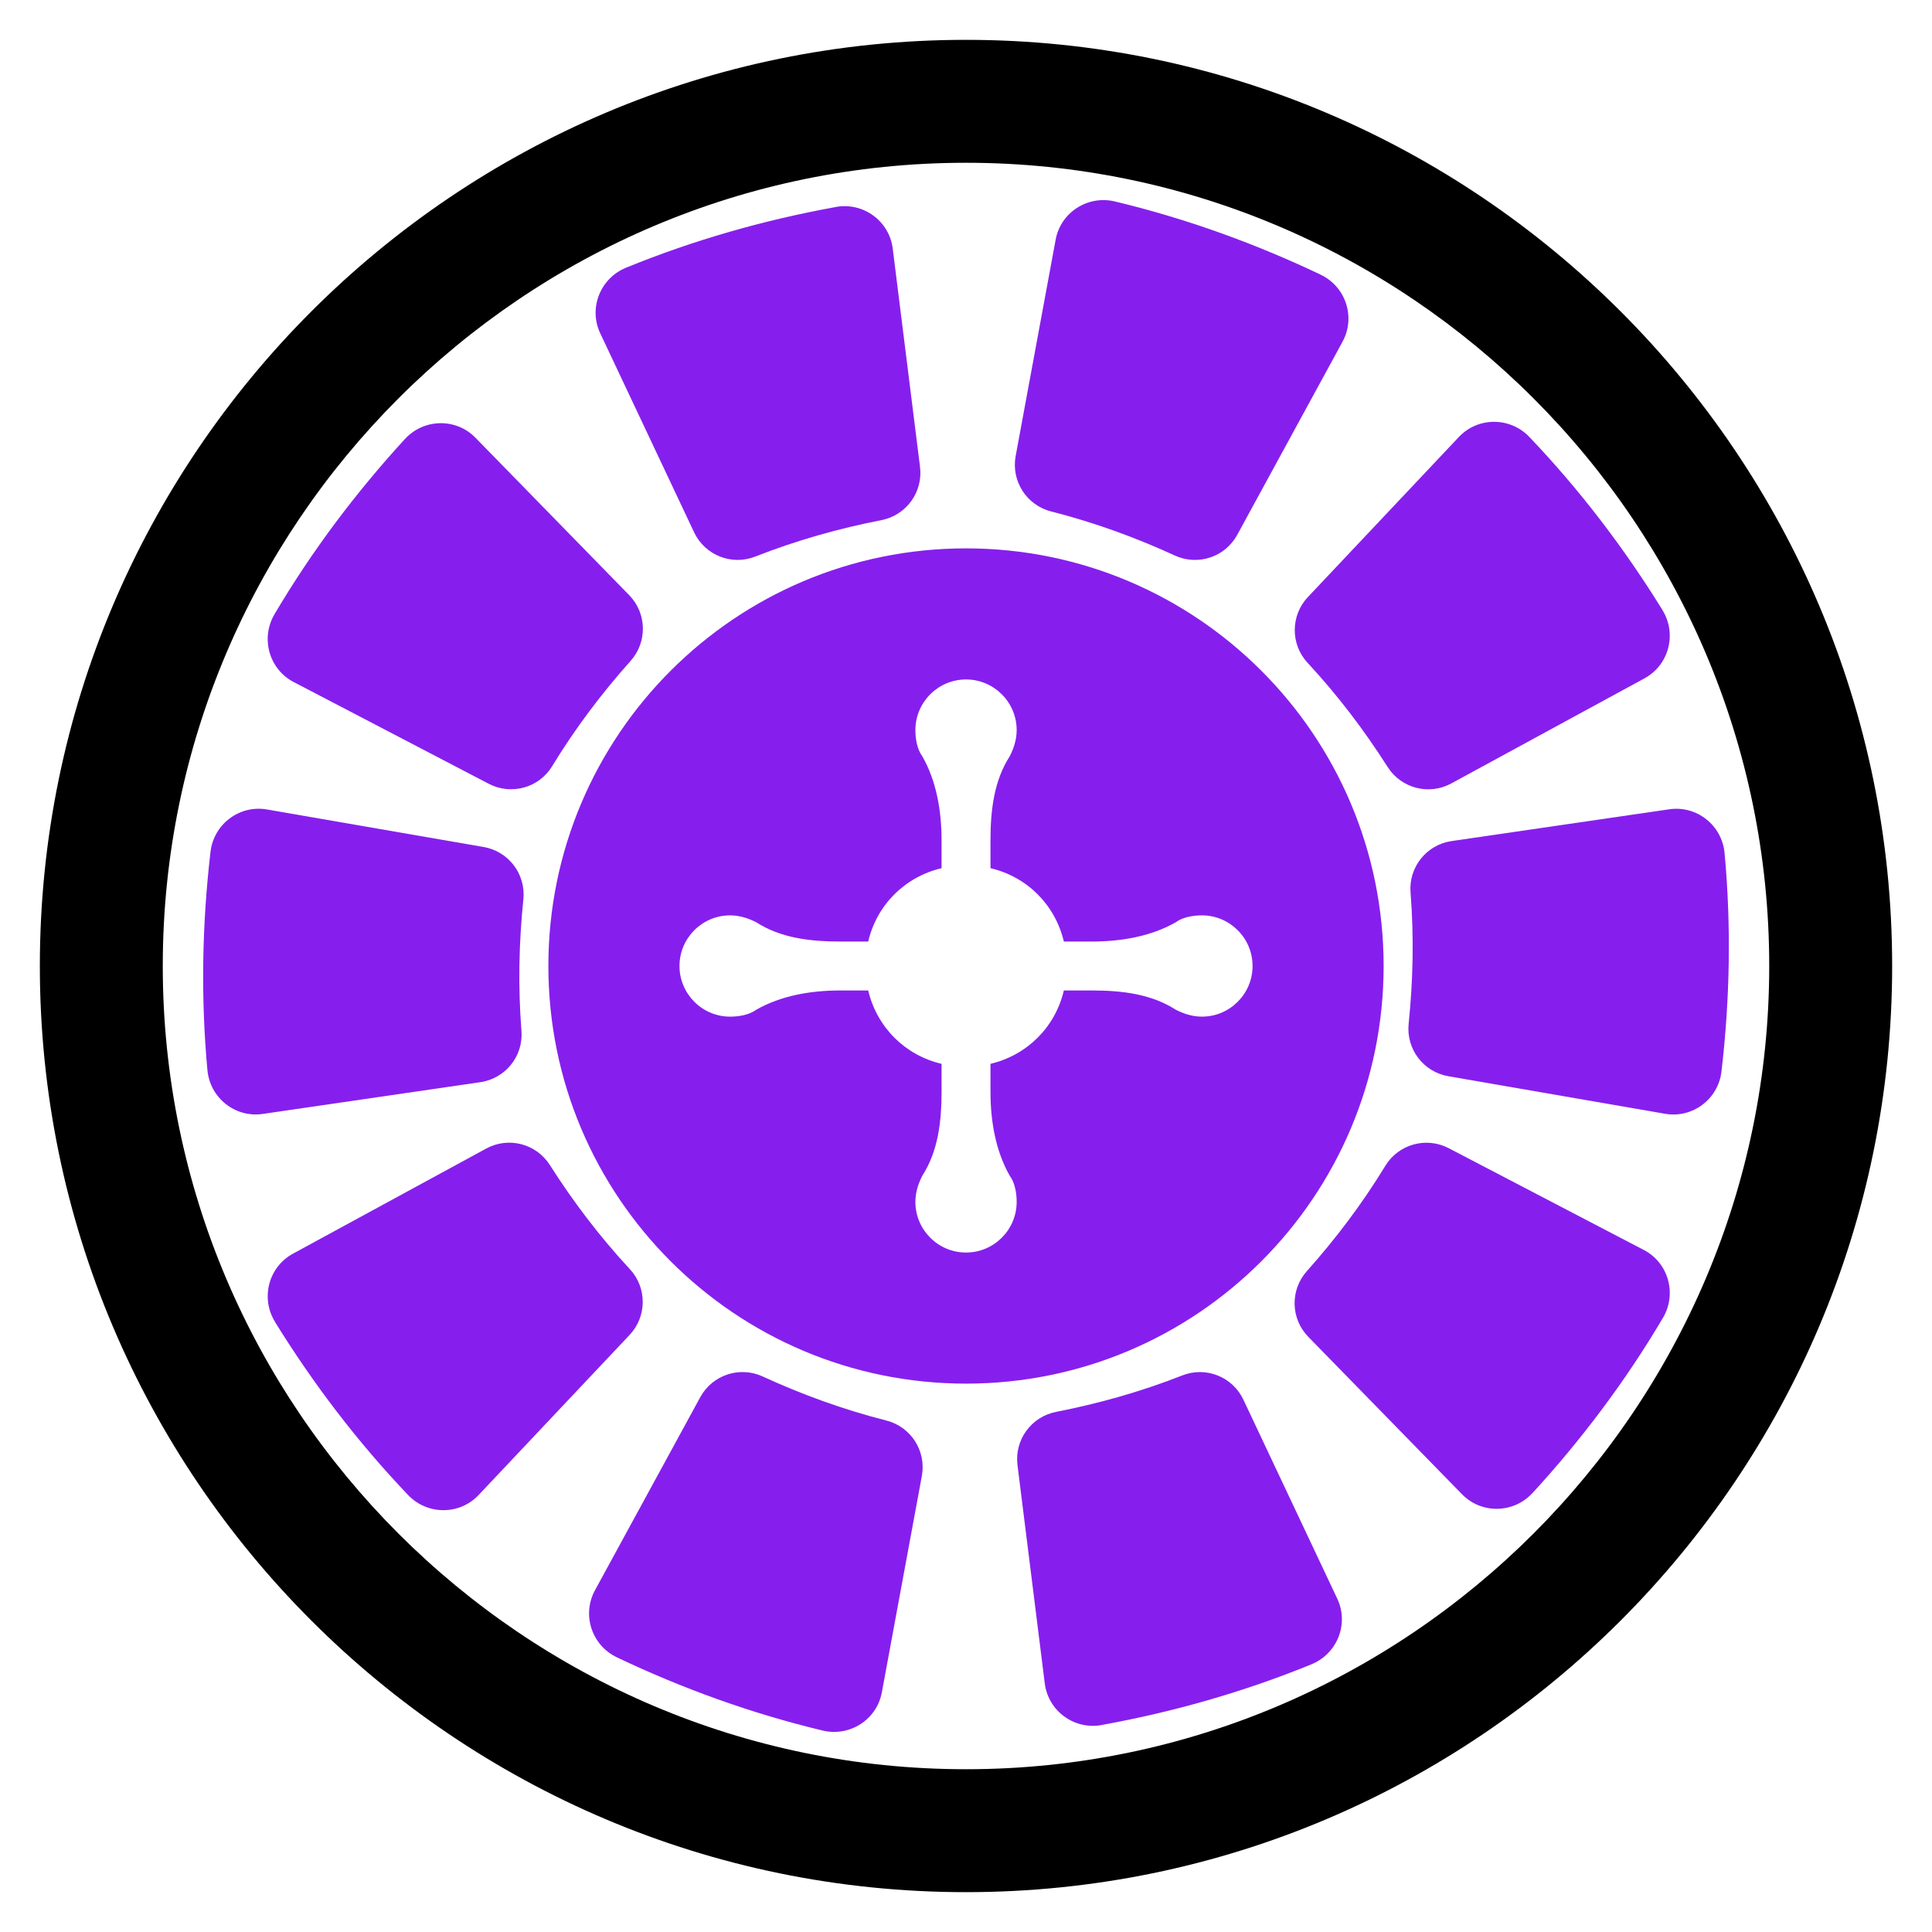
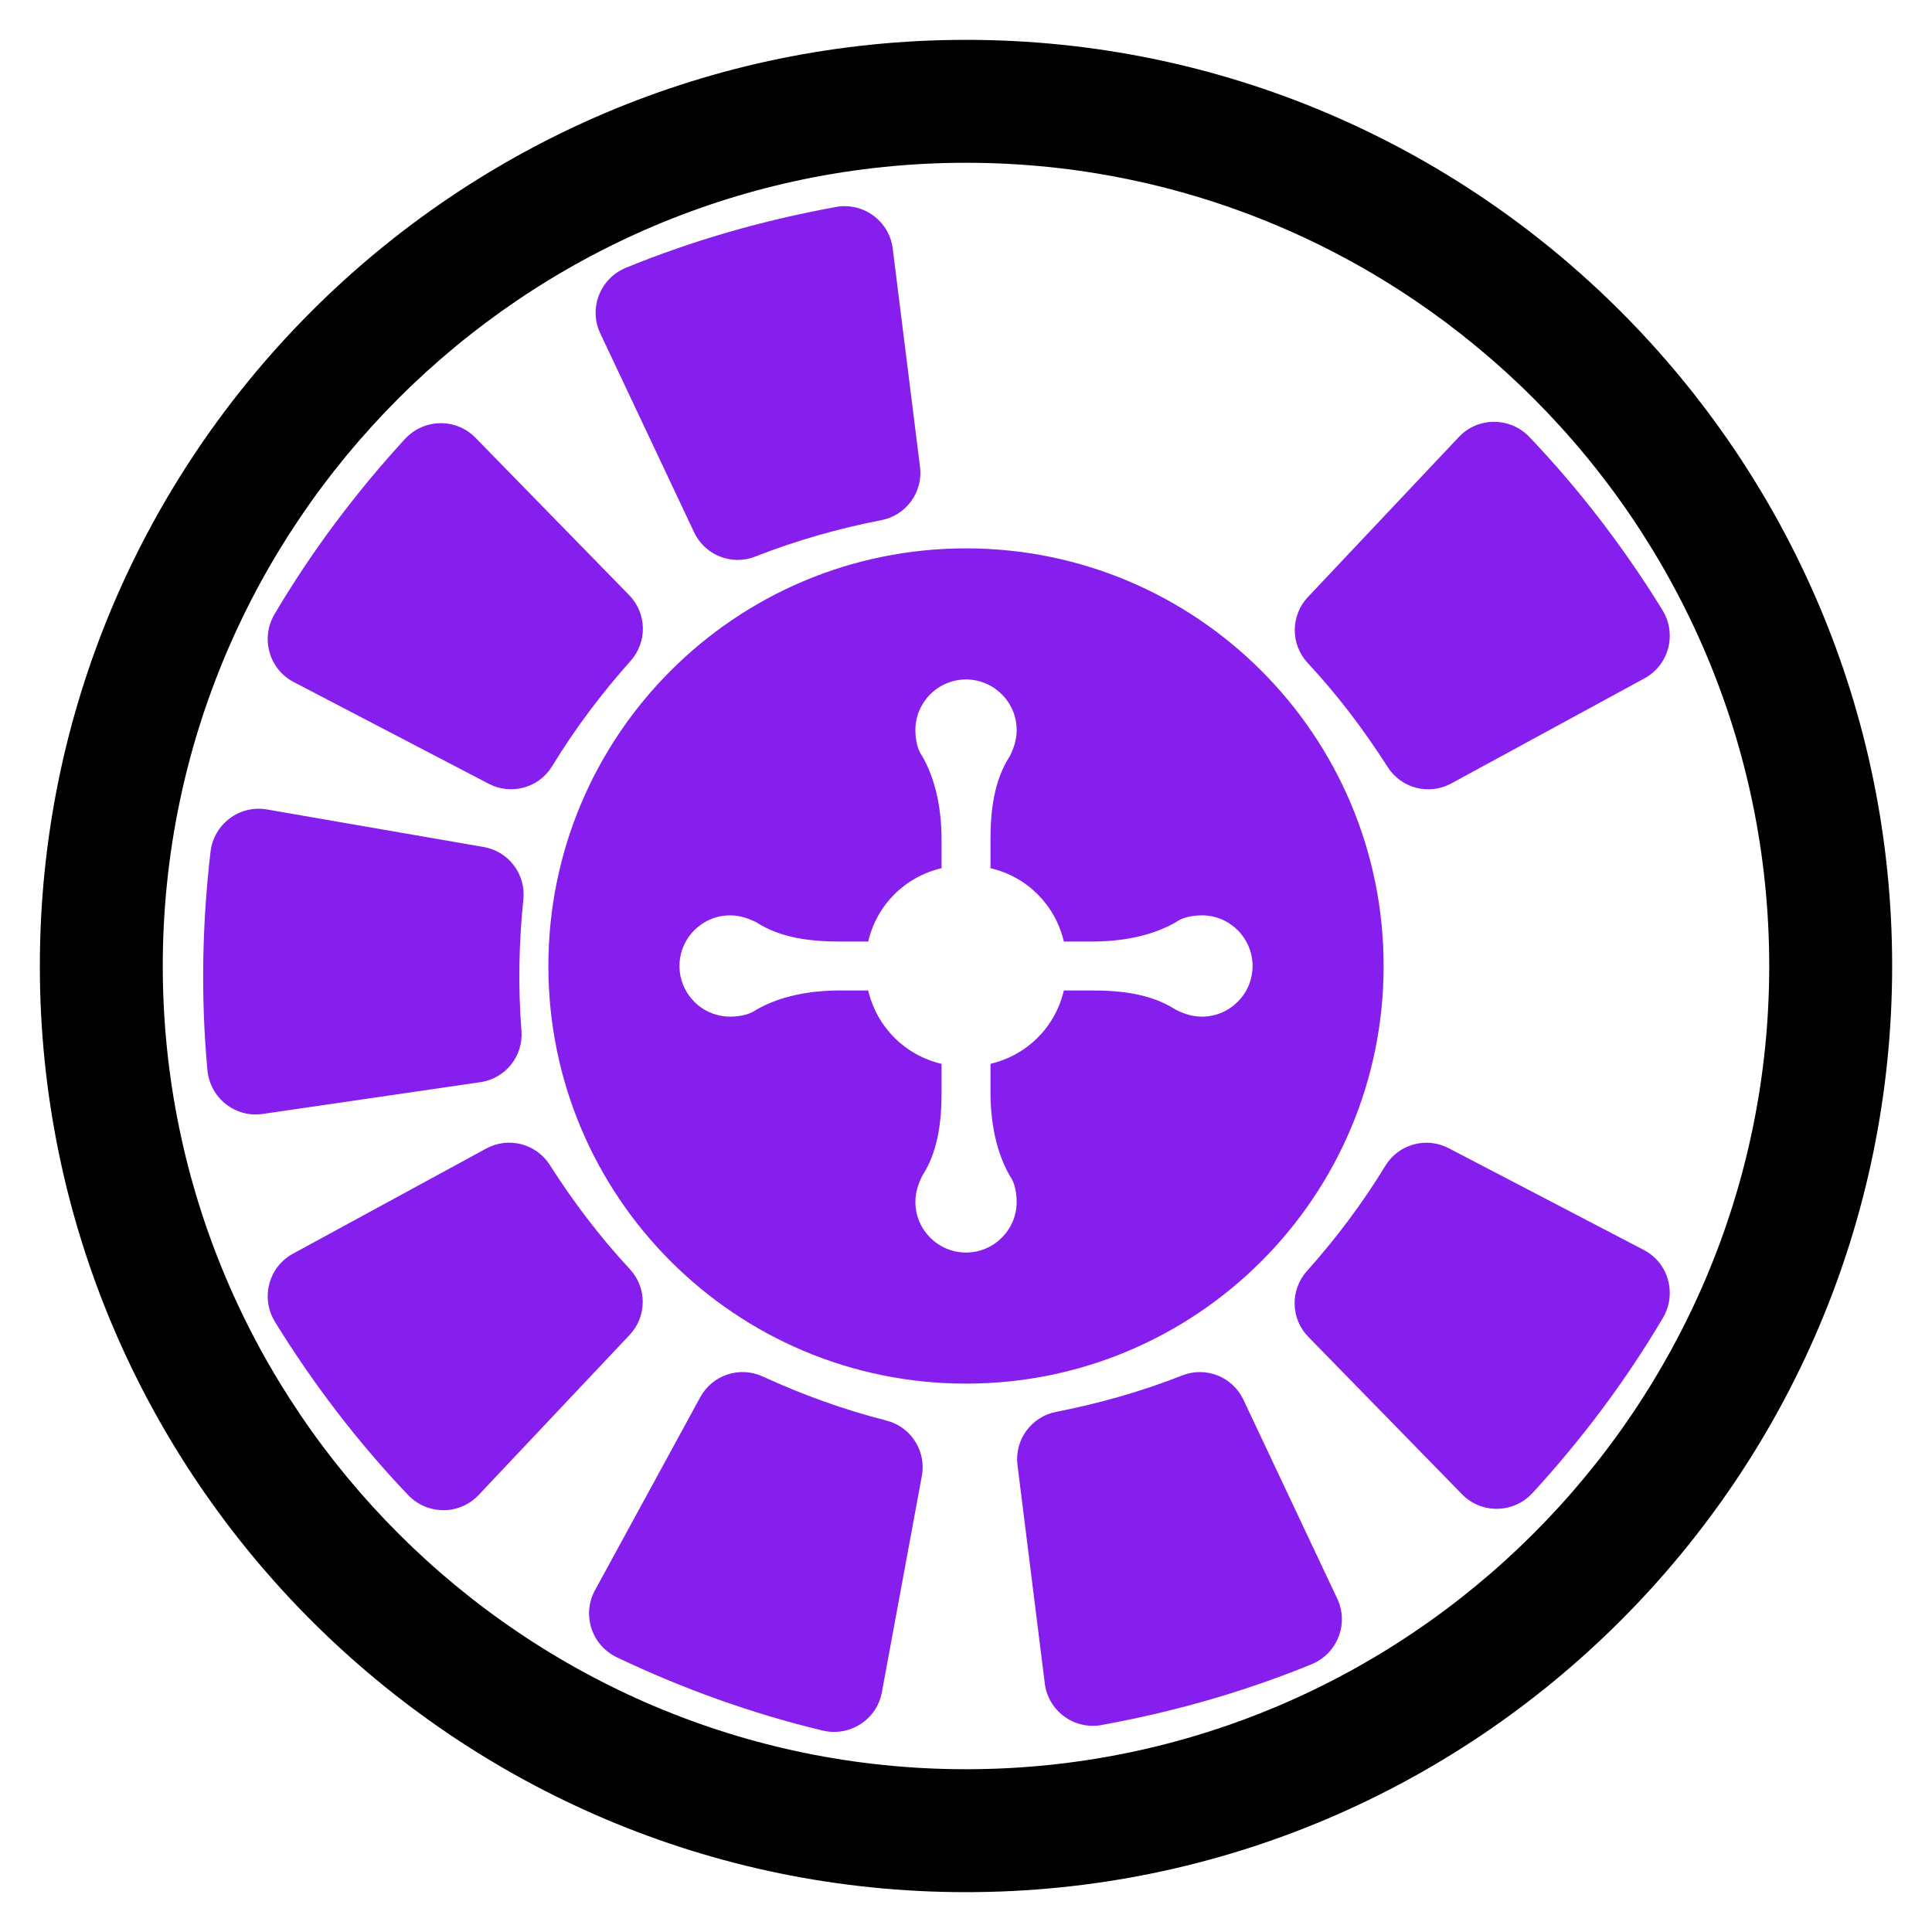
<svg xmlns="http://www.w3.org/2000/svg" width="80" height="80" viewBox="0 0 80 80" fill="none">
  <path d="M40 1.65C18.85 1.65 1.65 18.85 1.65 40C1.65 61.15 18.85 78.35 40 78.35C61.15 78.35 78.35 61.15 78.35 40C78.35 18.85 61.15 1.65 40 1.65ZM40 73.26C21.67 73.26 6.74 58.32 6.74 40C6.74 21.68 21.67 6.74 40 6.74C58.33 6.74 73.26 21.68 73.26 40C73.26 58.32 58.32 73.26 40 73.26Z" fill="black" />
  <path d="M22.707 40C22.707 49.552 30.449 57.293 40 57.293C49.551 57.293 57.293 49.551 57.293 40C57.293 30.449 49.551 22.707 40 22.707C30.449 22.707 22.707 30.449 22.707 40ZM30.233 37.903C30.663 37.903 31.03 38.046 31.317 38.19C32.33 38.844 33.557 38.987 34.794 38.987H35.95C36.308 37.464 37.473 36.308 38.988 35.949V34.793C38.988 33.565 38.773 32.338 38.191 31.316C37.976 31.029 37.904 30.59 37.904 30.232C37.904 29.076 38.845 28.135 40.001 28.135C41.157 28.135 42.098 29.076 42.098 30.232C42.098 30.662 41.955 31.029 41.811 31.316C41.157 32.329 41.014 33.556 41.014 34.793V35.949C42.537 36.307 43.693 37.472 44.052 38.987H45.208C46.436 38.987 47.663 38.772 48.685 38.19C48.972 37.975 49.411 37.903 49.769 37.903C50.925 37.903 51.866 38.844 51.866 40C51.866 41.156 50.925 42.097 49.769 42.097C49.339 42.097 48.972 41.954 48.685 41.81C47.672 41.156 46.445 41.013 45.208 41.013H44.052C43.694 42.536 42.529 43.692 41.014 44.051V45.207C41.014 46.435 41.229 47.662 41.811 48.684C42.026 48.971 42.098 49.41 42.098 49.768C42.098 50.924 41.157 51.865 40.001 51.865C38.845 51.865 37.904 50.924 37.904 49.768C37.904 49.338 38.047 48.971 38.191 48.684C38.845 47.671 38.988 46.444 38.988 45.207V44.051C37.465 43.693 36.309 42.528 35.95 41.013H34.794C33.566 41.013 32.339 41.228 31.317 41.81C31.03 42.025 30.591 42.097 30.233 42.097C29.077 42.097 28.136 41.156 28.136 40C28.136 38.844 29.077 37.903 30.233 37.903Z" fill="#861FED" />
-   <path d="M71.283 44.366C71.63 41.39 71.692 38.362 71.411 35.325C71.305 34.176 70.263 33.344 69.122 33.511L60.106 34.827C59.069 34.979 58.325 35.908 58.408 36.953C58.553 38.805 58.512 40.612 58.329 42.393C58.221 43.438 58.938 44.385 59.971 44.564L68.947 46.119C70.084 46.316 71.15 45.512 71.283 44.366Z" fill="#861FED" />
  <path d="M8.717 35.271C8.37 38.247 8.308 41.275 8.589 44.312C8.695 45.461 9.737 46.293 10.878 46.126L19.894 44.81C20.931 44.658 21.675 43.729 21.592 42.684C21.447 40.832 21.488 39.025 21.671 37.244C21.779 36.199 21.062 35.252 20.029 35.073L11.053 33.518C9.916 33.321 8.85 34.125 8.717 35.271Z" fill="#861FED" />
  <path d="M63.46 61.822C65.485 59.613 67.308 57.195 68.859 54.569C69.446 53.576 69.089 52.291 68.066 51.758L59.987 47.544C59.057 47.06 57.91 47.377 57.365 48.272C56.398 49.858 55.306 51.299 54.114 52.635C53.415 53.419 53.441 54.606 54.174 55.356L60.539 61.874C61.346 62.7 62.679 62.672 63.459 61.821L63.46 61.822Z" fill="#861FED" />
  <path d="M11.386 54.737C12.961 57.286 14.793 59.698 16.898 61.905C17.694 62.74 19.027 62.745 19.819 61.905L26.071 55.276C26.79 54.513 26.796 53.323 26.083 52.555C24.82 51.193 23.73 49.751 22.768 48.241C22.204 47.355 21.055 47.057 20.133 47.559L12.131 51.912C11.117 52.464 10.781 53.755 11.388 54.736L11.386 54.737Z" fill="#861FED" />
  <path d="M45.619 71.428C48.567 70.893 51.482 70.069 54.305 68.915C55.373 68.479 55.866 67.24 55.373 66.197L51.486 57.957C51.038 57.009 49.933 56.569 48.957 56.953C47.229 57.632 45.486 58.119 43.729 58.463C42.699 58.665 42.002 59.626 42.132 60.667L43.262 69.707C43.405 70.852 44.484 71.637 45.619 71.43L45.621 71.428H45.619Z" fill="#861FED" />
  <path d="M25.543 68.627C28.249 69.914 31.096 70.947 34.062 71.658C35.184 71.927 36.307 71.209 36.516 70.075L38.172 61.115C38.362 60.084 37.722 59.081 36.706 58.823C34.906 58.364 33.208 57.744 31.581 56.997C30.627 56.559 29.5 56.932 28.997 57.853L24.636 65.851C24.084 66.865 24.502 68.131 25.544 68.626L25.543 68.627Z" fill="#861FED" />
  <path d="M16.767 18.178C14.742 20.387 12.919 22.805 11.368 25.431C10.781 26.424 11.138 27.709 12.161 28.242L20.24 32.456C21.17 32.94 22.317 32.623 22.862 31.728C23.829 30.142 24.921 28.701 26.113 27.365C26.812 26.581 26.786 25.394 26.053 24.644L19.688 18.126C18.881 17.3 17.548 17.328 16.768 18.179L16.767 18.178Z" fill="#861FED" />
  <path d="M68.841 25.263C67.266 22.714 65.434 20.302 63.329 18.095C62.533 17.26 61.2 17.255 60.408 18.095L54.156 24.724C53.437 25.487 53.431 26.677 54.144 27.445C55.407 28.807 56.497 30.249 57.459 31.759C58.023 32.645 59.172 32.943 60.094 32.441L68.096 28.088C69.11 27.536 69.446 26.245 68.839 25.264L68.841 25.263Z" fill="#861FED" />
  <path d="M34.609 8.572C31.661 9.107 28.746 9.931 25.923 11.085C24.855 11.521 24.362 12.76 24.855 13.803L28.742 22.043C29.19 22.991 30.295 23.431 31.271 23.047C32.999 22.368 34.742 21.881 36.499 21.537C37.529 21.335 38.226 20.374 38.096 19.333L36.966 10.293C36.823 9.148 35.744 8.363 34.609 8.57L34.607 8.572H34.609Z" fill="#861FED" />
-   <path d="M54.685 11.373C51.979 10.086 49.132 9.053 46.166 8.342C45.044 8.073 43.921 8.791 43.712 9.925L42.056 18.885C41.866 19.916 42.506 20.919 43.522 21.177C45.322 21.636 47.02 22.256 48.647 23.003C49.601 23.441 50.728 23.068 51.231 22.147L55.592 14.149C56.144 13.135 55.726 11.869 54.684 11.374L54.685 11.373Z" fill="#861FED" />
</svg>